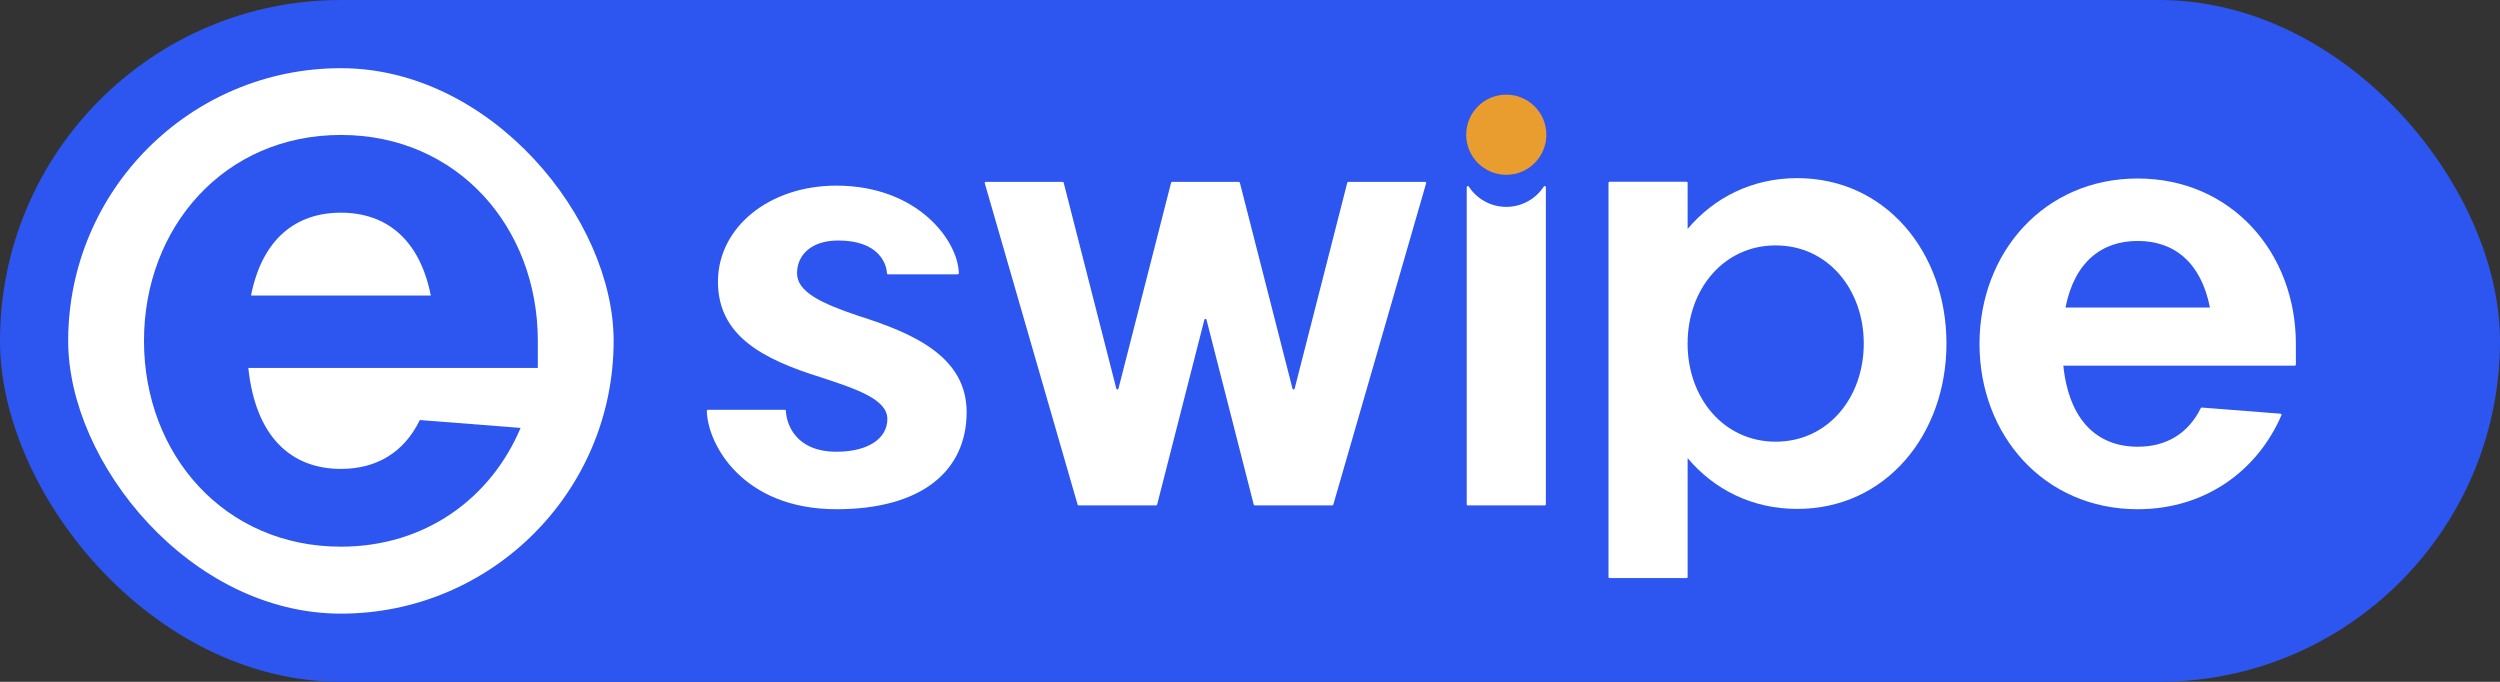
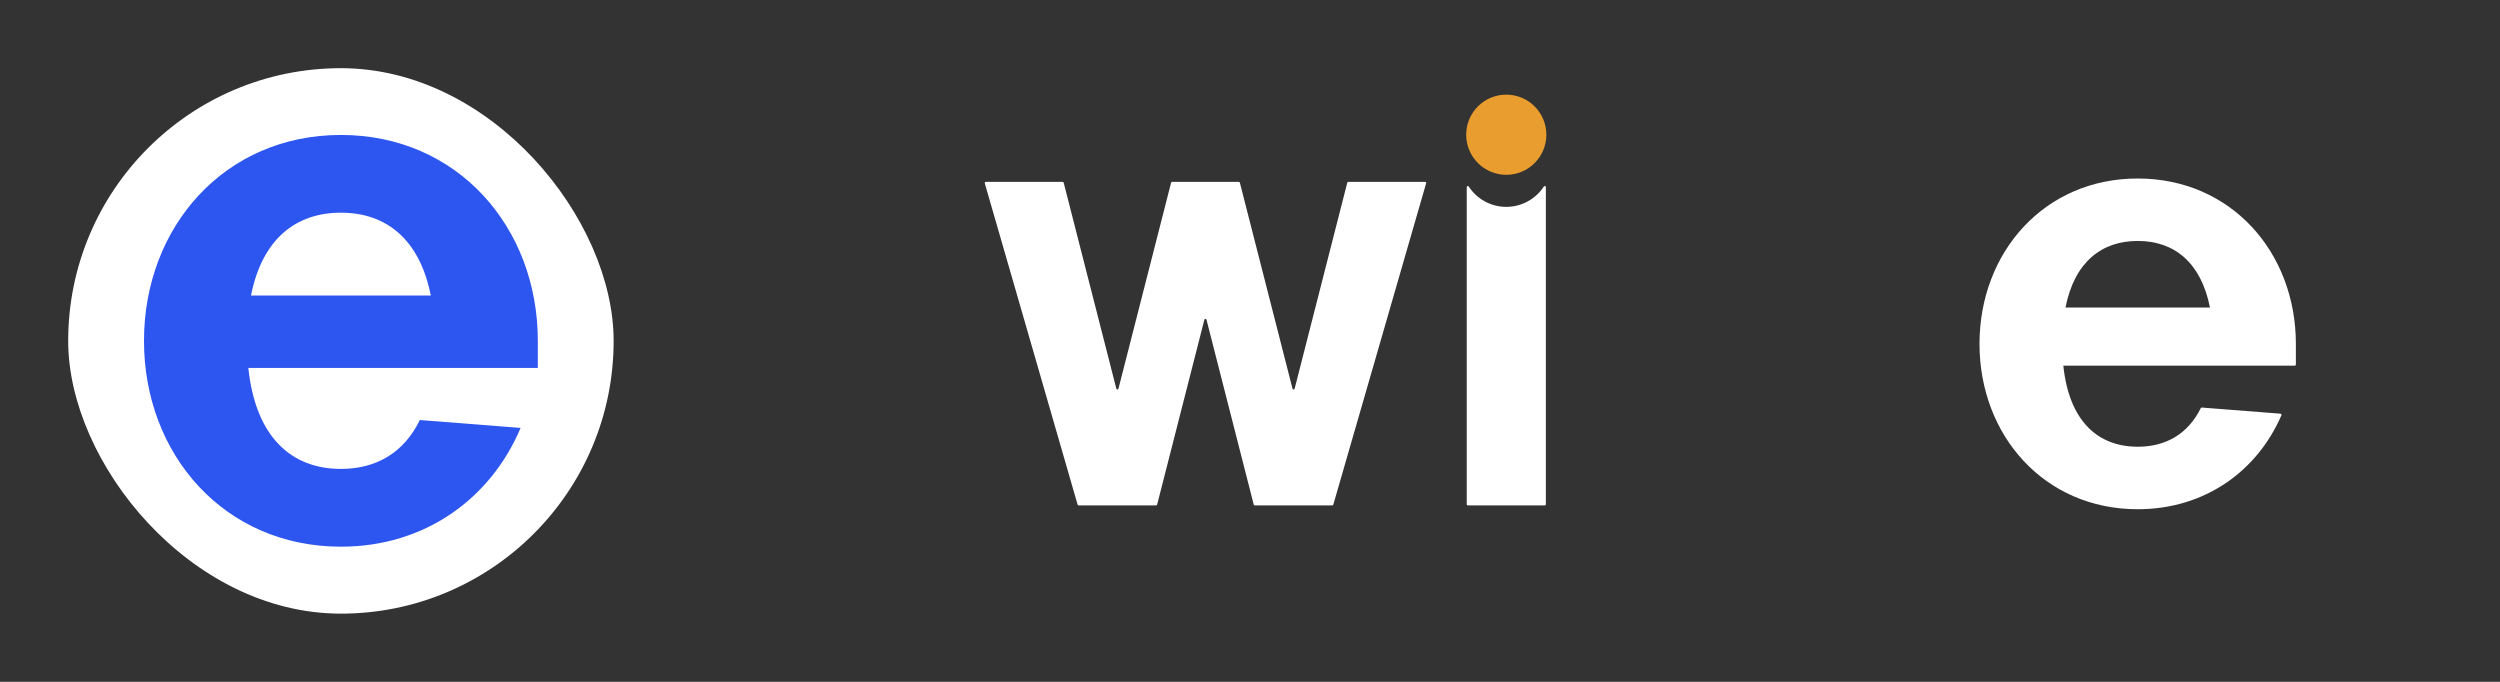
<svg xmlns="http://www.w3.org/2000/svg" id="Layer_2" data-name="Layer 2" viewBox="0 0 550 150">
  <rect x="0" y="0" width="550" height="150" fill="#333333" stroke="none" />
  <g id="Layer_1-2" data-name="Layer 1">
    <g>
-       <rect x="0" y="0" width="550" height="150" rx="75" ry="75" fill="#2d55f0" stroke-width="0" />
      <g>
        <path d="m331.38,45.51c-3.46,0-6.5-1.78-8.26-4.48-.13-.2-.44-.1-.44.14v69.77c0,.14.11.25.25.25h16.91c.14,0,.25-.11.25-.25V41.17c0-.24-.31-.34-.44-.14-1.76,2.69-4.8,4.48-8.26,4.48Z" fill="#fff" stroke-width="0" />
        <g>
          <g>
-             <path d="m212.66,90.67c0,12.92-9.88,21.36-28.63,21.36-20.65,0-28.36-14.28-28.53-21.63,0-.14.11-.25.25-.25h16.91c.13,0,.24.1.24.23.1,2.88,2.11,9,11.13,9,6.94,0,11.19-2.9,11.19-7.19s-6.55-6.53-14.6-9.17c-12.81-3.98-22.67-9.15-22.67-21.04s11.17-21.14,26.05-21.14c17.76,0,26.74,11.96,26.95,19.26,0,.14-.11.25-.25.25h-15.33c-.13,0-.24-.1-.24-.23-.11-2.16-1.82-7.21-10.74-7.21-5.87,0-9.04,3.16-9.04,7.21s5.2,6.58,13.49,9.36c11.81,3.75,23.82,8.83,23.82,21.18Z" fill="#fff" stroke-width="0" />
            <path d="m313.75,40.32l-20.42,70.69c-.03.1-.13.18-.24.18h-17.03c-.11,0-.21-.08-.24-.18l-10.39-40.67c-.06-.25-.41-.25-.47,0l-10.39,40.67c-.03.11-.13.18-.24.18h-17.02c-.11,0-.21-.07-.24-.18l-20.42-70.69c-.05-.16.07-.31.24-.31h16.88c.11,0,.21.08.24.18l11.58,45.31c.06.25.41.25.47,0l11.58-45.31c.03-.11.13-.18.24-.18h14.65c.11,0,.21.08.24.18l11.58,45.31c.06.25.41.25.47,0l11.58-45.31c.03-.11.13-.18.24-.18h16.88c.16,0,.28.16.24.31Z" fill="#fff" stroke-width="0" />
-             <path d="m428.22,75.58c0,20.09-13.4,36.38-32.82,36.38-9.96,0-18.32-4.29-24.12-11.17v26.14c0,.14-.11.25-.25.25h-16.91c-.14,0-.25-.11-.25-.25V40.23c0-.14.11-.25.25-.25h16.91c.14,0,.25.11.25.25v10.13c5.8-6.88,14.17-11.17,24.12-11.17,19.42,0,32.82,16.29,32.82,36.38Zm-18.19,0c0-11.92-7.91-21.59-19.38-21.59s-19.38,9.66-19.38,21.59,7.91,21.59,19.38,21.59,19.38-9.66,19.38-21.59Z" fill="#fff" stroke-width="0" />
            <path d="m504.85,80.44h-50.92c1.28,12.23,7.61,17.84,16.37,17.84,6.09,0,11.01-2.72,13.87-8.49.04-.09.14-.14.23-.13l17.3,1.35c.17.01.28.19.21.35-5.29,12.23-16.8,20.67-31.62,20.67-20.59,0-34.8-16.29-34.8-36.38s14.21-36.38,34.8-36.38,34.8,16.29,34.8,36.38v4.55c0,.14-.11.25-.25.25Zm-50.44-12.79h31.78c-1.99-10.01-7.94-14.64-15.89-14.64s-13.91,4.63-15.89,14.64Z" fill="#fff" stroke-width="0" />
          </g>
          <circle cx="331.38" cy="29.64" r="8.82" fill="#e89d2e" stroke-width="0" />
        </g>
      </g>
      <g>
        <rect x="15" y="15" width="120" height="120" rx="60" ry="60" fill="#fff" stroke-width="0" />
        <path d="m118.32,80.95h-63.69c1.6,15.22,9.48,22.21,20.37,22.21,7.65,0,13.81-3.44,17.36-10.75l22.17,1.73c-6.51,15.43-20.92,26.13-39.53,26.13-25.63,0-43.32-20.27-43.32-45.29,0-25.01,17.69-45.29,43.32-45.29s43.32,20.28,43.32,45.29v5.97Zm-63.1-15.93h39.56c-2.47-12.46-9.88-18.23-19.78-18.23s-17.31,5.76-19.78,18.23Z" fill="#2d55f0" stroke-width="0" />
      </g>
    </g>
  </g>
</svg>